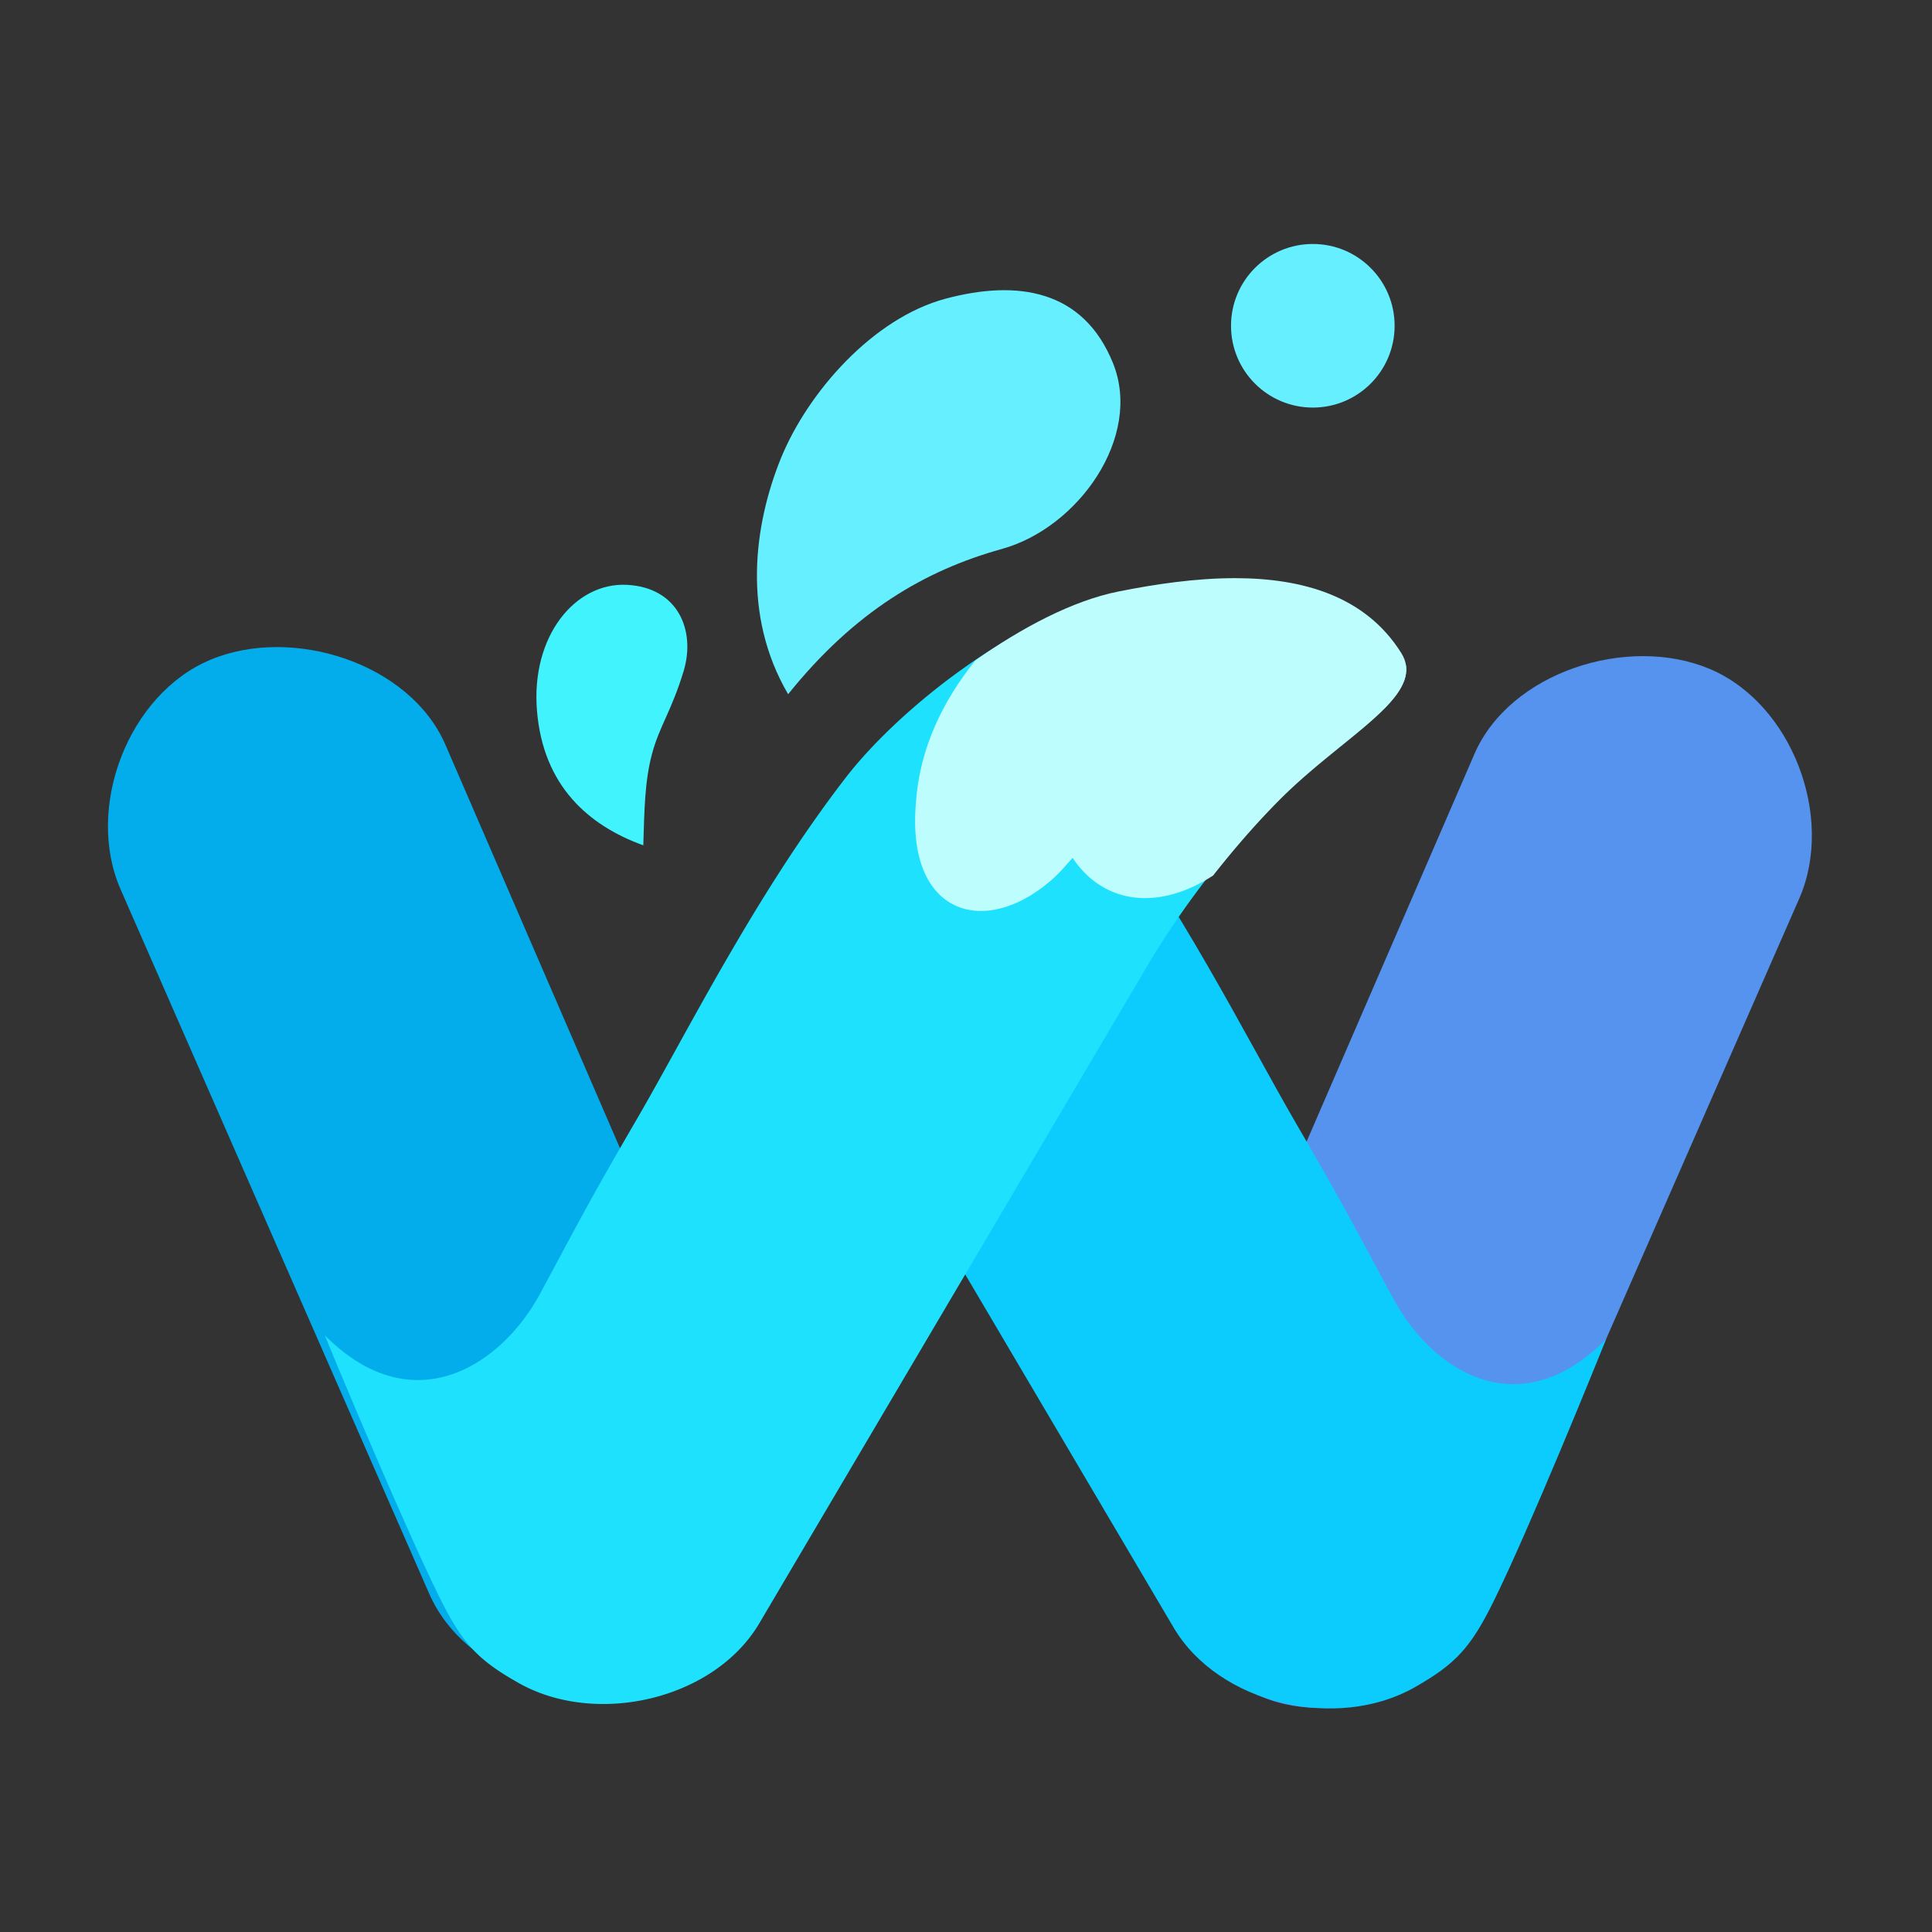
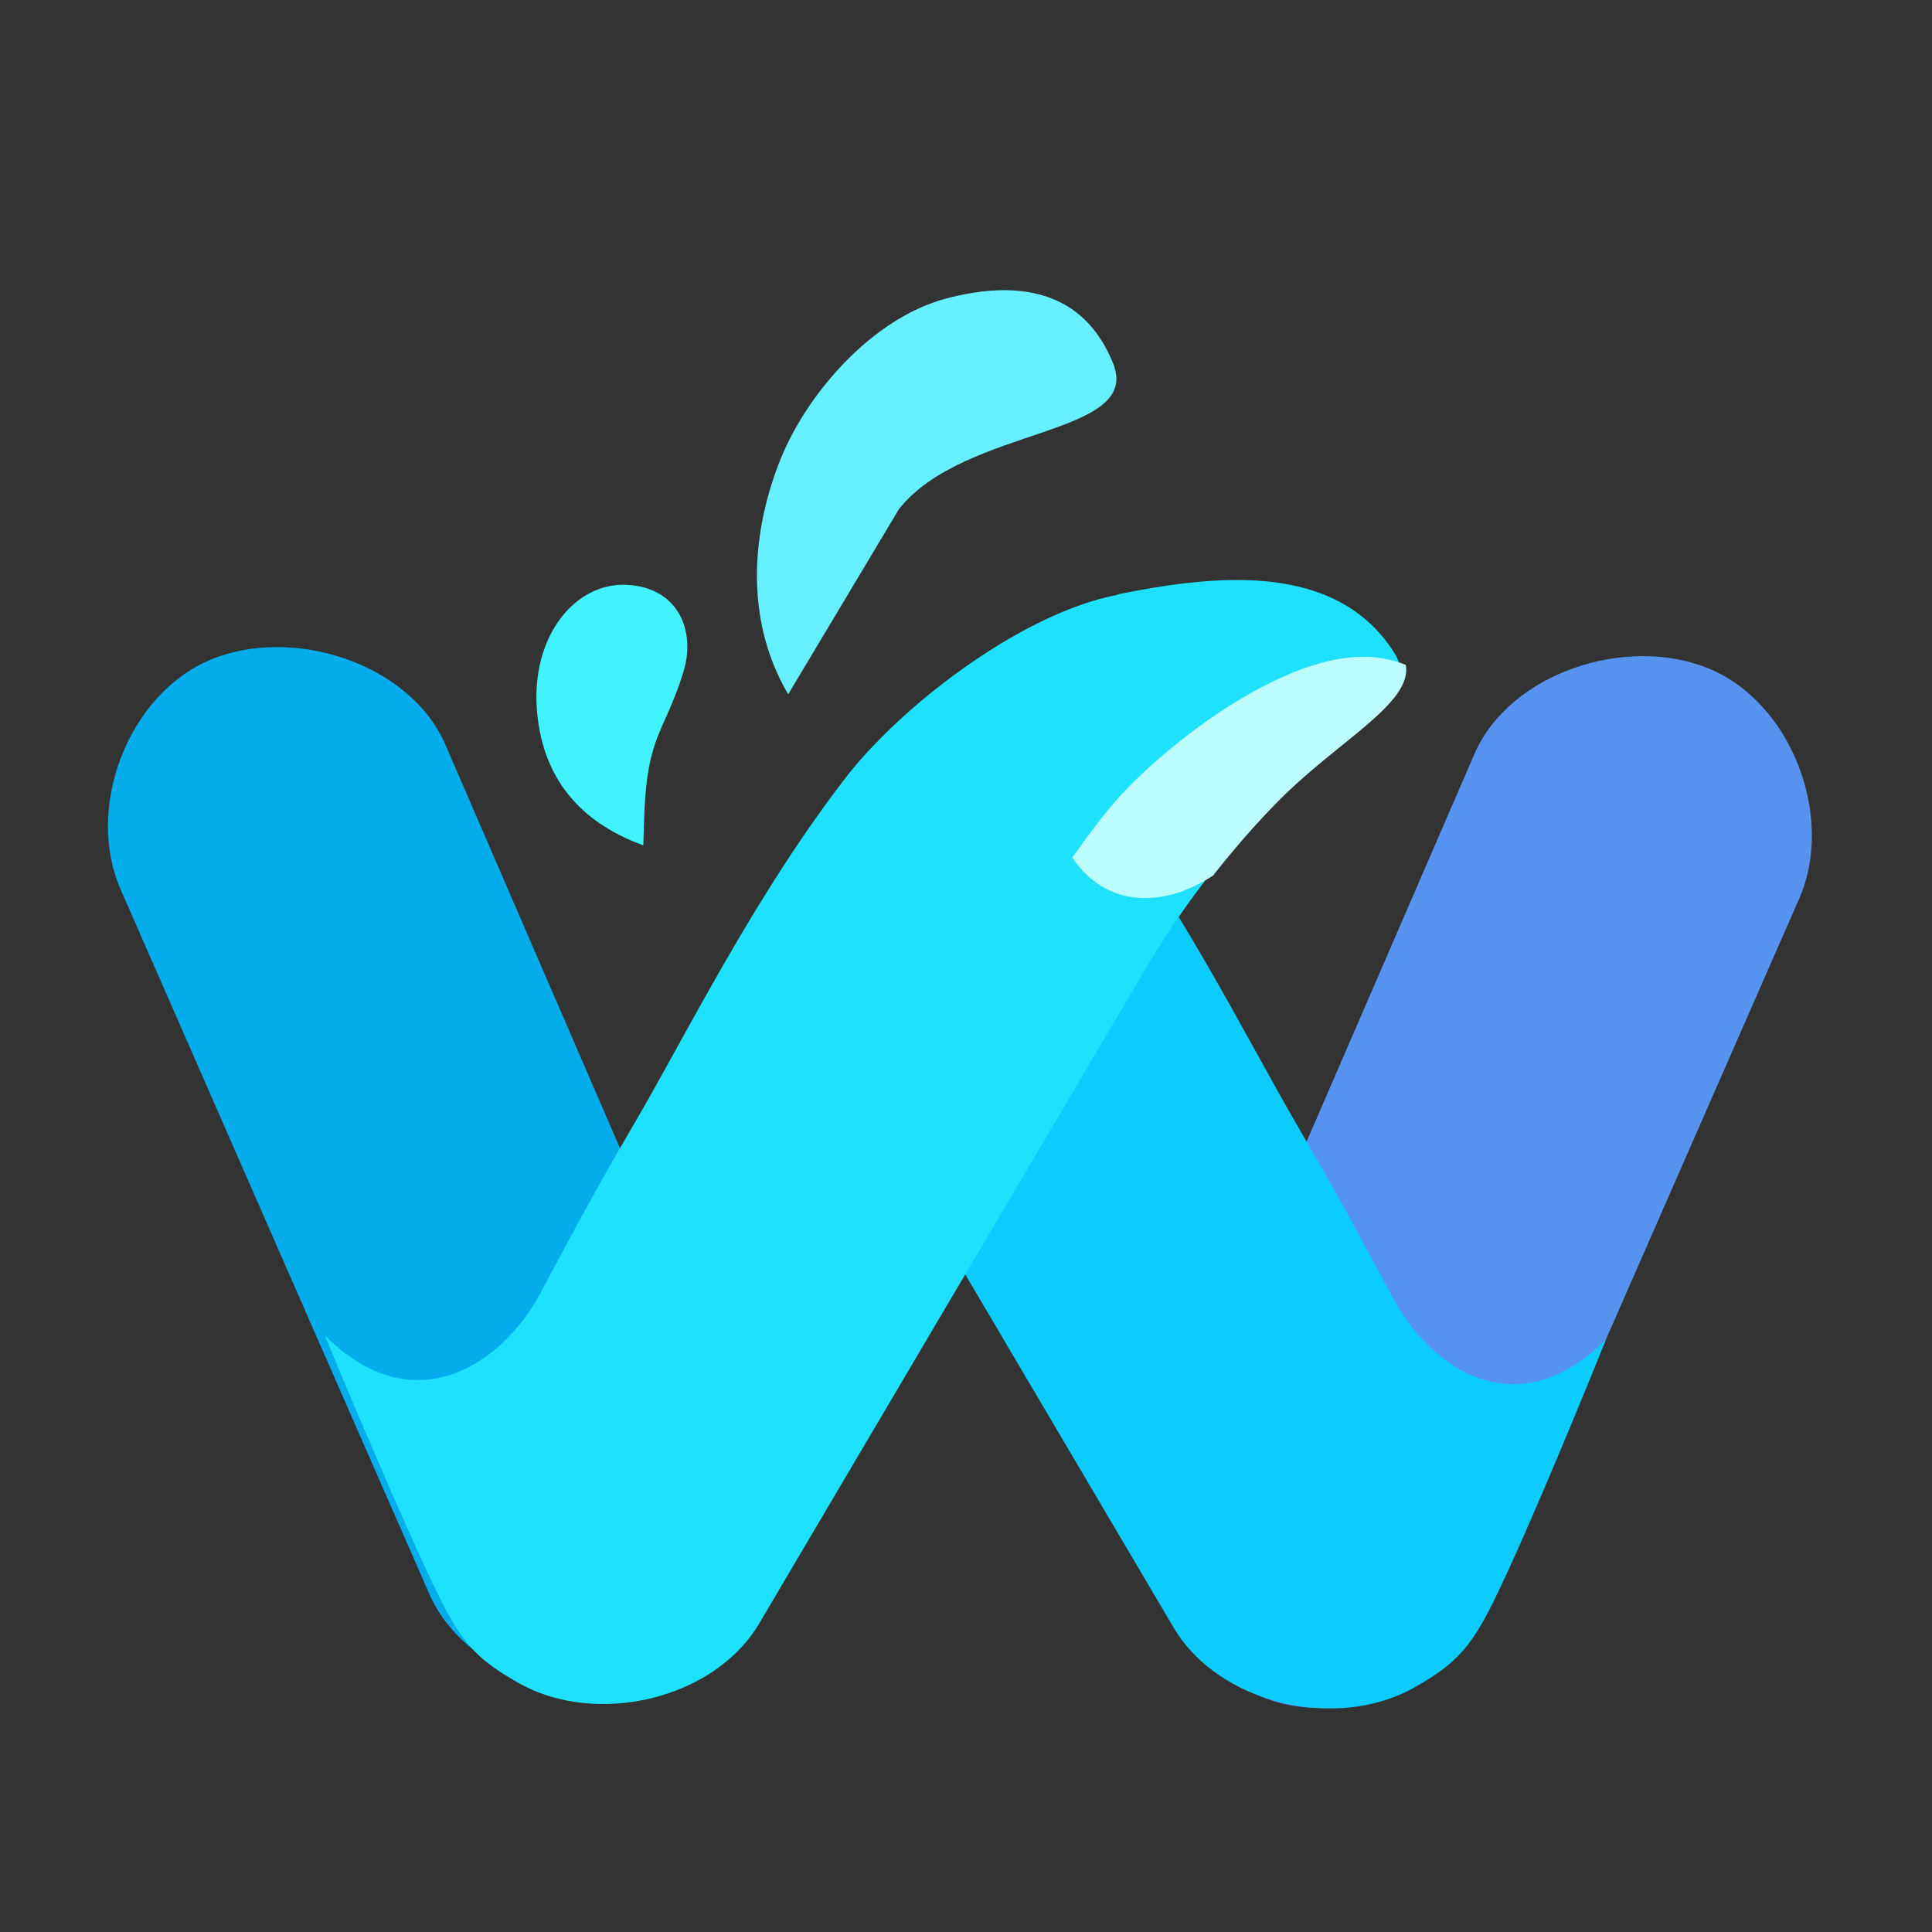
<svg xmlns="http://www.w3.org/2000/svg" width="64" height="64" viewBox="0 0 16.933 16.933">
  <rect x="0" y="0" width="16.933" height="16.933" fill="#333333" stroke="none" />
  <g transform="translate(-.505 -296.99) scale(1.059)">
    <path fill="#03adeb" d="M-112.36 264.53c.737 0 1.505.666 1.503 1.403l-.022 6.612c-.002.736-.717 1.173-1.454 1.173s-1.457-.621-1.458-1.358l-.008-6.366c-.001-.737.702-1.464 1.439-1.464z" style="paint-order:normal" transform="matrix(.922 -.388 .4 .916 0 0)" />
    <path fill="#5593ef" d="M14.627 285.98c-.679-.286-1.654.027-1.947.703l-2.627 6.067c-.293.676.18 1.449.86 1.734.678.286 1.603-.099 1.899-.774l2.556-5.83c.295-.675-.062-1.614-.741-1.9z" style="paint-order:normal" />
    <path fill="#0cccfd" d="M9.479 286.92c.748.973 1.31 2.108 1.726 2.824.417.715.488.866.805 1.451.317.586 1.03 1.065 1.758.334-.065.167-.639 1.58-.928 2.164-.192.39-.318.524-.658.717-.641.362-1.618.138-1.992-.496l-3.23-5.474c1.153-.695 1.324-.837 2.519-1.52z" style="paint-order:normal" />
    <path fill="#1ee2fd" d="M9.711 285.37c-.802.16-1.789.93-2.238 1.514-.749.972-1.31 2.108-1.726 2.823-.417.716-.488.866-.805 1.452-.318.585-1.048 1.068-1.776.337.065.166.656 1.576.945 2.161.193.39.319.524.659.716.641.362 1.618.139 1.992-.496l3.23-5.473a7.168 7.168 0 0 1 1.05-1.347c.544-.548 1.199-.852.977-1.206-.477-.76-1.475-.652-2.277-.491z" style="paint-order:normal" />
    <path fill="#41f3fd" d="M5.801 287.44c-.456-.165-.829-.494-.88-1.114-.051-.619.317-1.063.743-1.042s.57.378.472.71c-.1.331-.2.457-.262.686s-.064.47-.073.76z" />
-     <path fill="#66efff" d="M7 286.19c-.386-.658-.283-1.404-.06-1.954.225-.55.764-1.16 1.362-1.32s1.142-.074 1.387.535c.244.608-.286 1.36-.92 1.536s-1.218.516-1.77 1.203z" />
-     <circle cx="11.342" cy="283.14" r=".677" fill="#66efff" style="paint-order:normal" />
-     <path fill="#bdfdfe" d="M40.379 19.467c-1.243-.001-2.518.19-3.654.418-1.427.286-3.009 1.124-4.465 2.152-1.004 1.25-1.745 2.742-1.856 4.46-.296 3.455 2.104 4.213 4.188 2.437.319-.272.498-.501.687-.713.898-.833 6.312-2.926 9.768-4.7.585-.598.873-1.146.516-1.716-1.126-1.797-3.112-2.336-5.184-2.338z" style="paint-order:normal" transform="translate(0 280.07) scale(.265)" />
+     <path fill="#66efff" d="M7 286.19c-.386-.658-.283-1.404-.06-1.954.225-.55.764-1.16 1.362-1.32s1.142-.074 1.387.535s-1.218.516-1.77 1.203z" />
    <path fill="#bdfdfe" d="M44.643 21.932a3.87 3.87 0 0 0-.57.002c-2.72.204-6.19 3.027-7.534 4.61-.353.416-.779.987-1.248 1.648.964 1.455 2.68 1.677 4.395.562.592-.75 1.26-1.54 2.05-2.338 1.862-1.876 4.174-3.042 3.968-4.24a3.59 3.59 0 0 0-1.06-.244z" style="paint-order:normal" transform="translate(0 280.07) scale(.265)" />
  </g>
</svg>